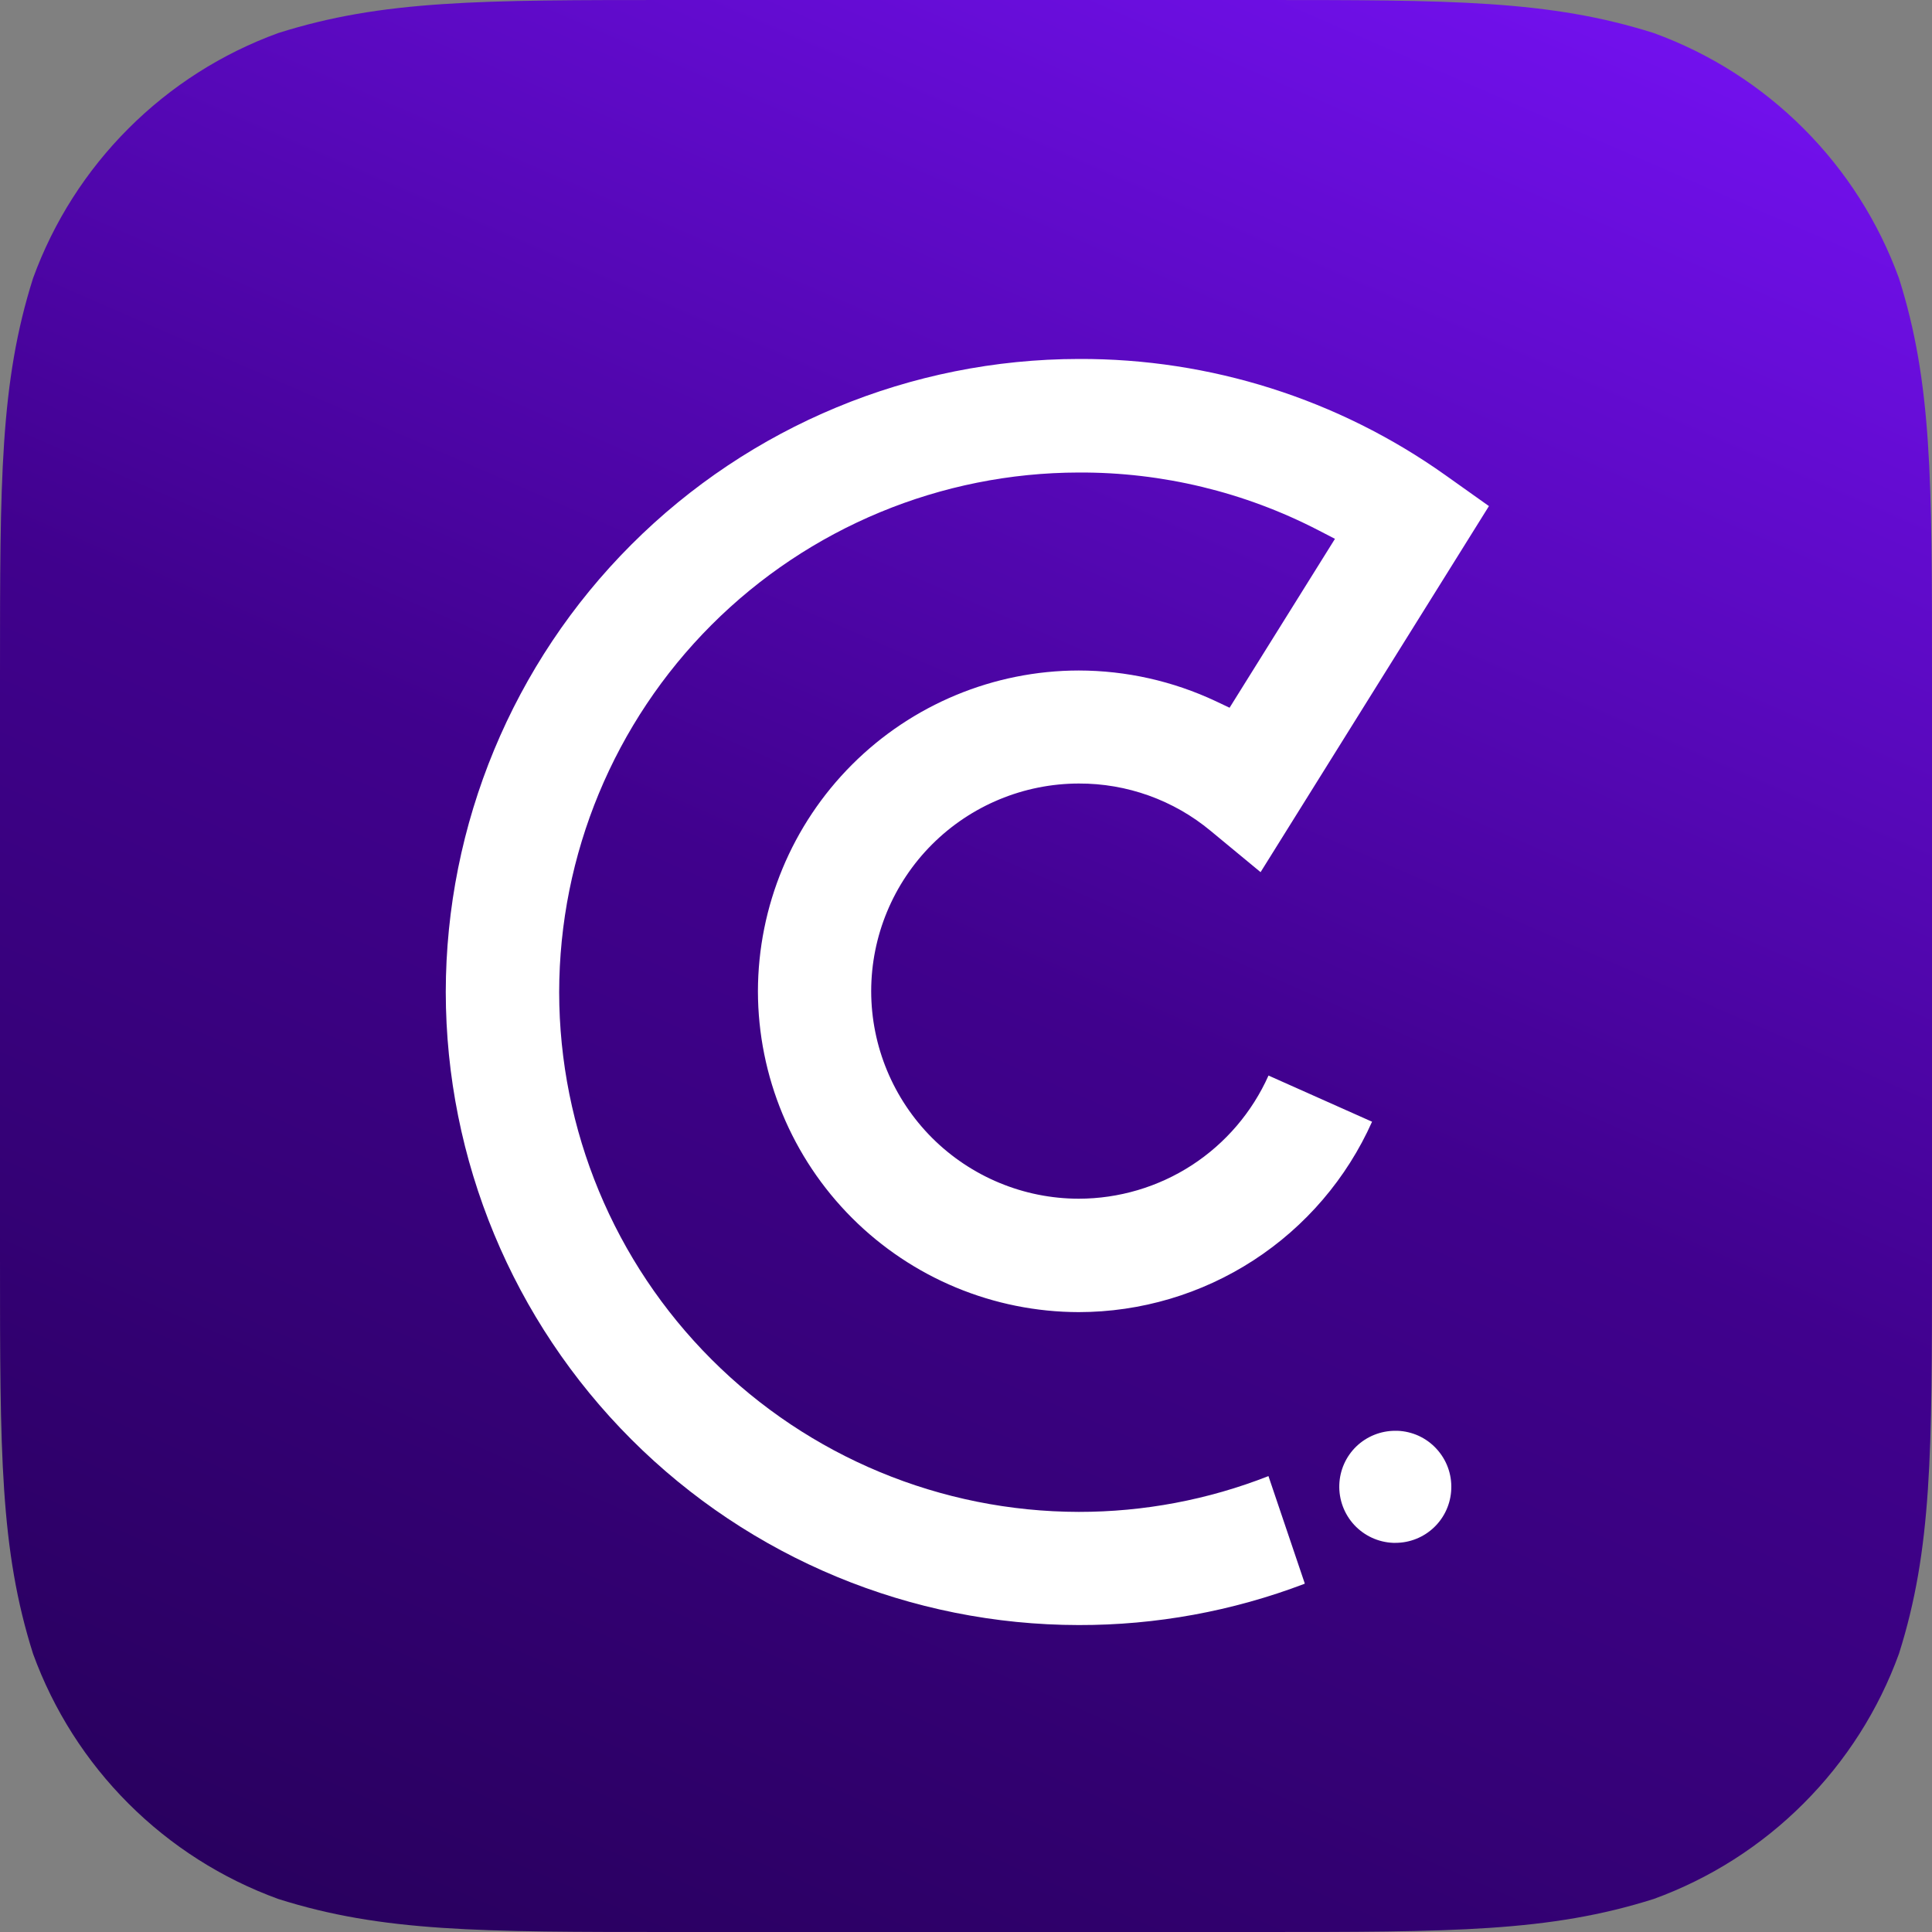
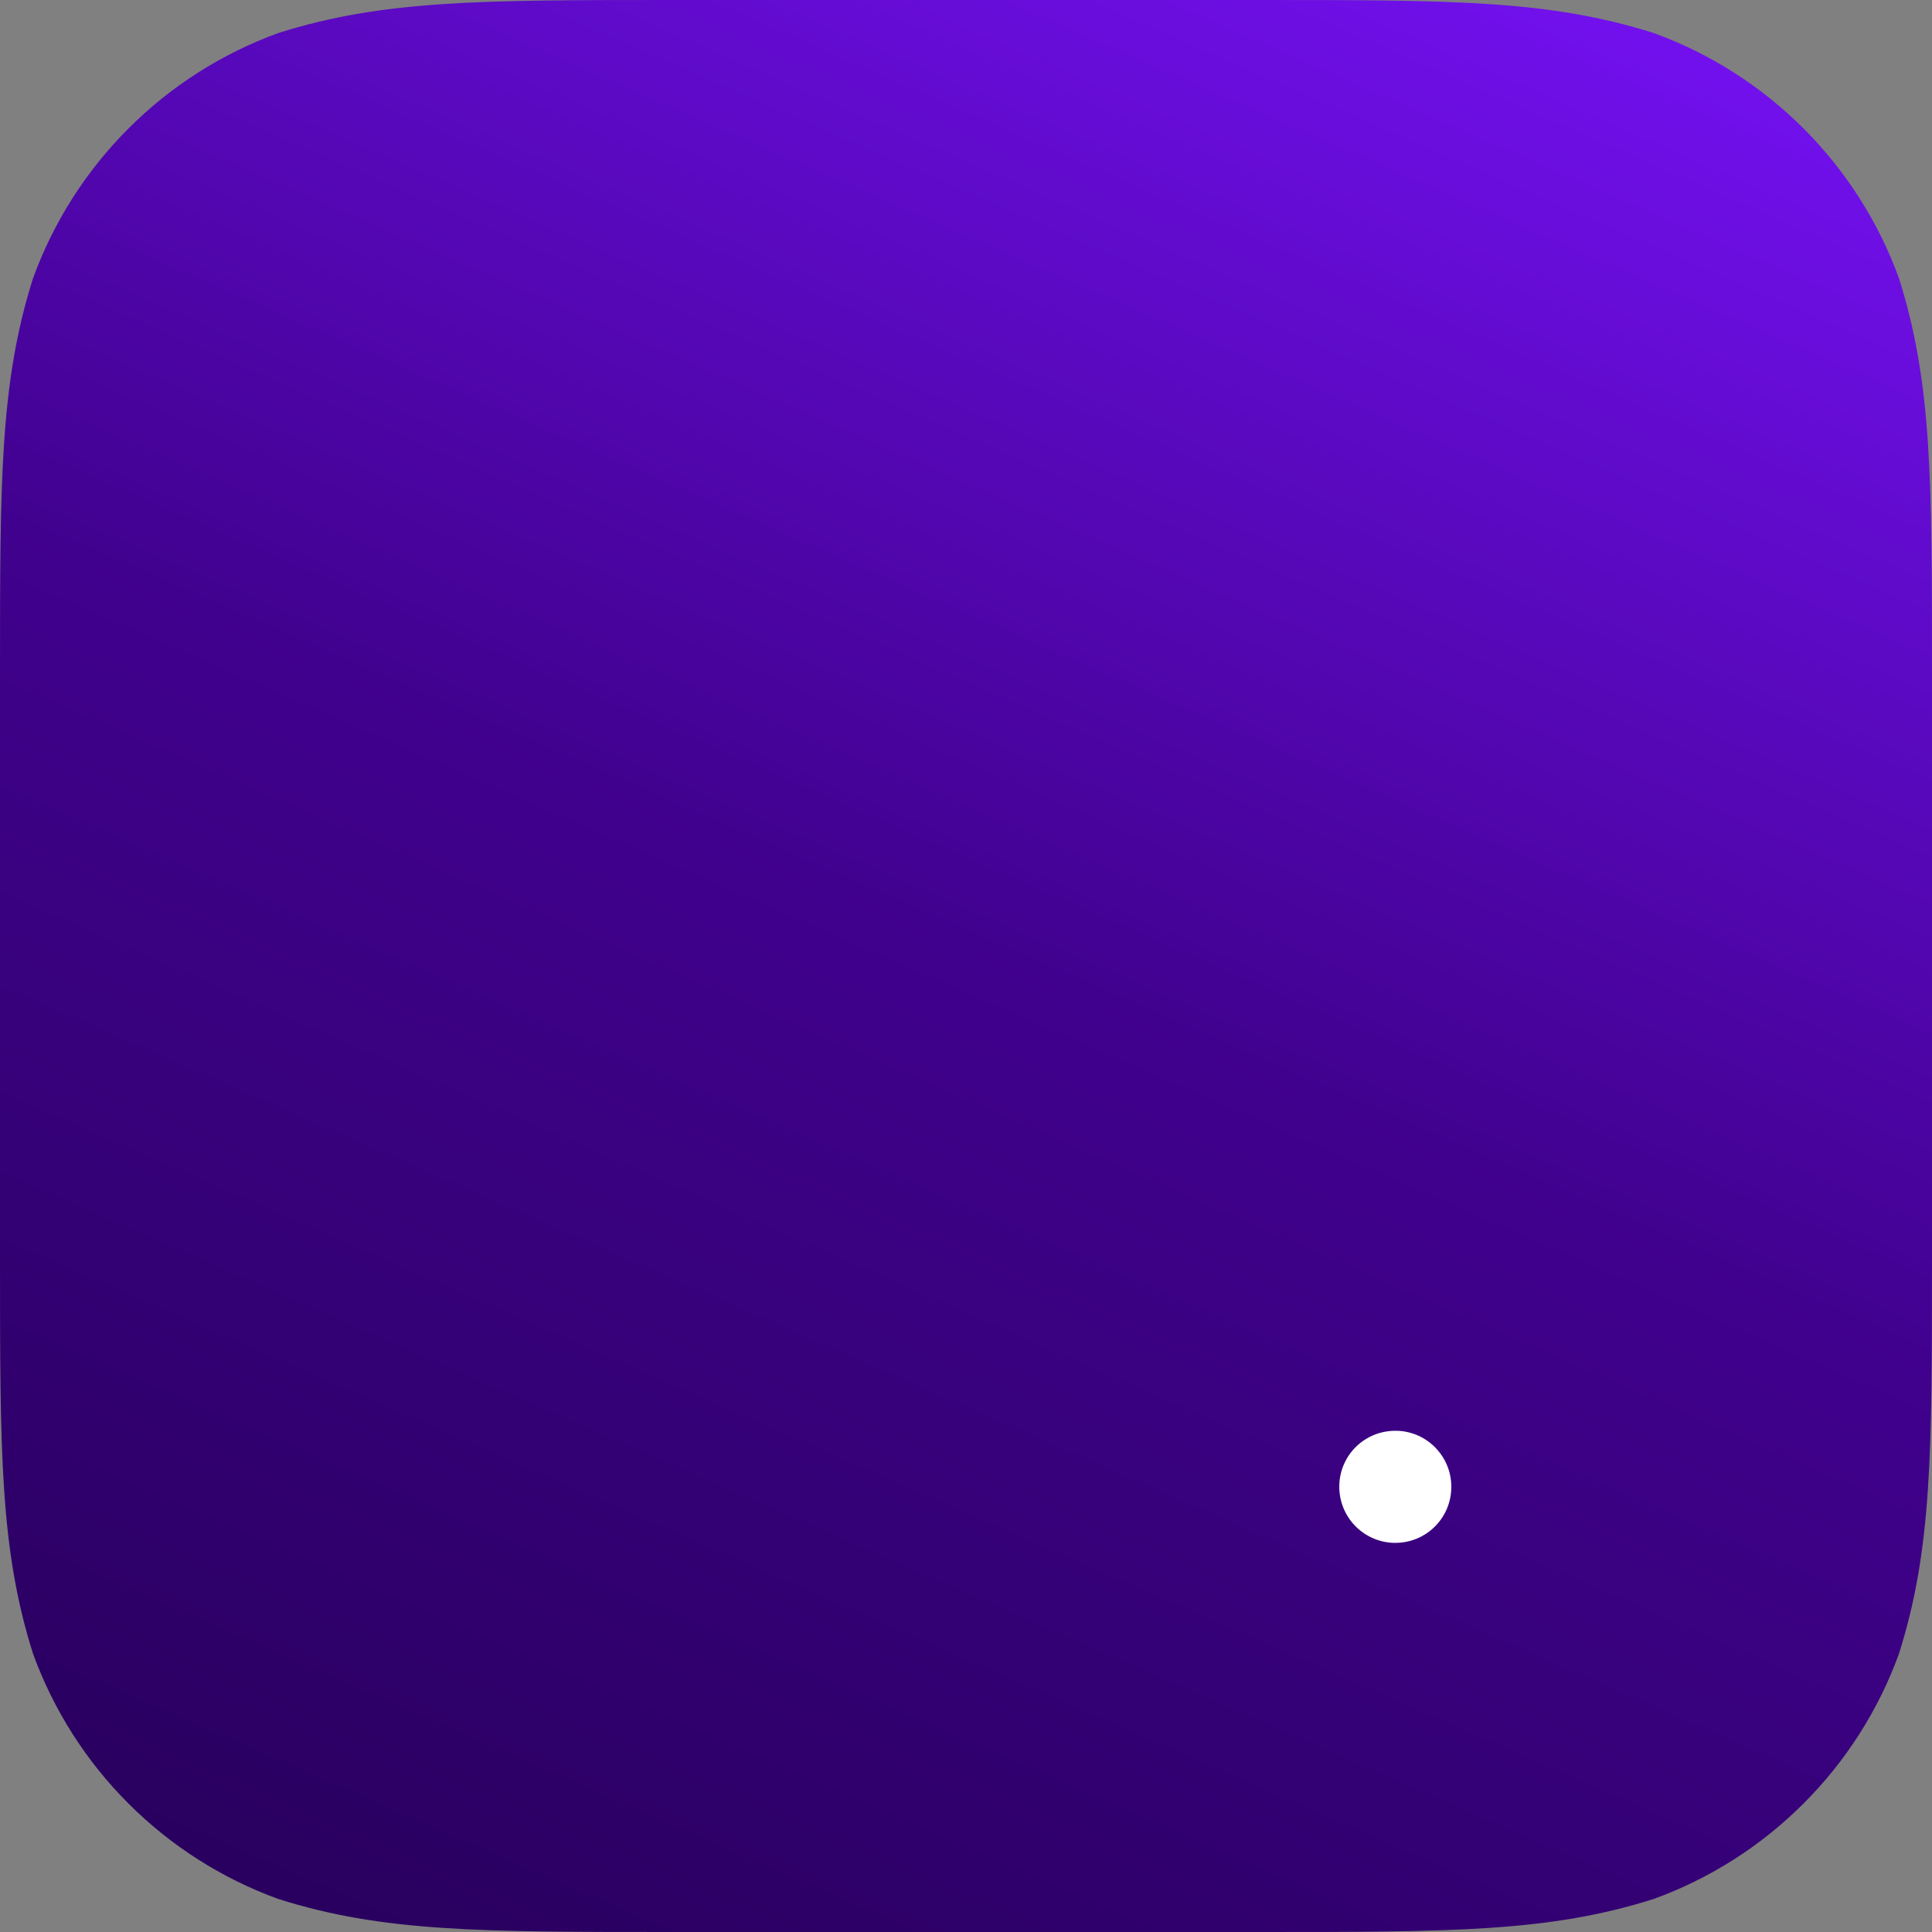
<svg xmlns="http://www.w3.org/2000/svg" width="40" height="40" viewBox="0 0 40 40" fill="none">
  <rect x="0" y="0" width="40" height="40" fill="#808080" stroke="none" />
  <path d="M26.055 0C30.07 0 32.077 0 34.239 0.684C35.405 1.108 36.463 1.782 37.34 2.66C38.218 3.537 38.892 4.595 39.316 5.761C40 7.922 40 9.93 40 13.945V26.055C40 30.07 40 32.077 39.316 34.239C38.892 35.405 38.218 36.463 37.34 37.34C36.463 38.218 35.405 38.892 34.239 39.316C32.077 40 30.07 40 26.055 40H13.945C9.93 40 7.922 40 5.761 39.316C4.595 38.892 3.537 38.218 2.659 37.34C1.782 36.463 1.108 35.405 0.684 34.239C0 32.077 0 30.07 0 26.055V13.945C0 9.931 0 7.923 0.684 5.761C1.108 4.595 1.782 3.537 2.66 2.66C3.537 1.782 4.595 1.108 5.761 0.684C7.923 0 9.93 0 13.945 0H26.055Z" fill="url(#paint0_linear_1111_85822)" />
-   <path d="M27.008 32.791C25.515 33.359 23.932 33.648 22.335 33.645C18.86 33.642 15.529 32.26 13.072 29.802C10.615 27.345 9.233 24.014 9.229 20.539C9.233 17.064 10.615 13.732 13.072 11.275C15.529 8.818 18.86 7.436 22.335 7.432C25.055 7.421 27.709 8.263 29.926 9.838L30.827 10.478L26.099 18.057L25.066 17.203C24.299 16.565 23.332 16.218 22.334 16.222C21.195 16.224 20.103 16.677 19.297 17.483C18.491 18.289 18.038 19.381 18.037 20.521C18.038 21.66 18.492 22.752 19.297 23.558C20.103 24.363 21.195 24.817 22.334 24.818C23.165 24.817 23.979 24.576 24.676 24.124C25.373 23.671 25.924 23.026 26.263 22.268L28.407 23.224C27.883 24.397 27.031 25.393 25.953 26.093C24.876 26.792 23.619 27.165 22.334 27.166C20.574 27.163 18.886 26.462 17.641 25.217C16.396 23.972 15.695 22.284 15.692 20.524C15.695 18.763 16.396 17.075 17.641 15.83C18.886 14.585 20.574 13.884 22.334 13.882C23.316 13.883 24.285 14.101 25.172 14.518L25.457 14.653L27.639 11.156L27.299 10.98C25.765 10.186 24.062 9.775 22.335 9.783C19.483 9.787 16.748 10.921 14.731 12.938C12.715 14.955 11.58 17.69 11.577 20.543C11.58 23.395 12.715 26.13 14.732 28.146C16.748 30.163 19.483 31.298 22.335 31.302C23.679 31.303 25.011 31.052 26.262 30.561L27.014 32.784" fill="white" />
  <path d="M28.844 31.943C28.537 31.931 28.247 31.797 28.038 31.572C27.829 31.346 27.718 31.047 27.729 30.74C27.739 30.44 27.865 30.156 28.081 29.947C28.297 29.739 28.586 29.623 28.886 29.623H28.931C29.083 29.628 29.233 29.664 29.372 29.727C29.51 29.791 29.635 29.881 29.738 29.993C29.842 30.105 29.923 30.236 29.976 30.379C30.029 30.522 30.053 30.674 30.047 30.826C30.037 31.126 29.91 31.411 29.694 31.619C29.477 31.828 29.188 31.944 28.888 31.943H28.844Z" fill="white" />
  <defs>
    <linearGradient id="paint0_linear_1111_85822" x1="40" y1="1.03922e-06" x2="18.962" y2="48.265" gradientUnits="userSpaceOnUse">
      <stop stop-color="#7812F9" />
      <stop offset="0.5" stop-color="#40018D" />
      <stop offset="1" stop-color="#260059" />
    </linearGradient>
  </defs>
</svg>